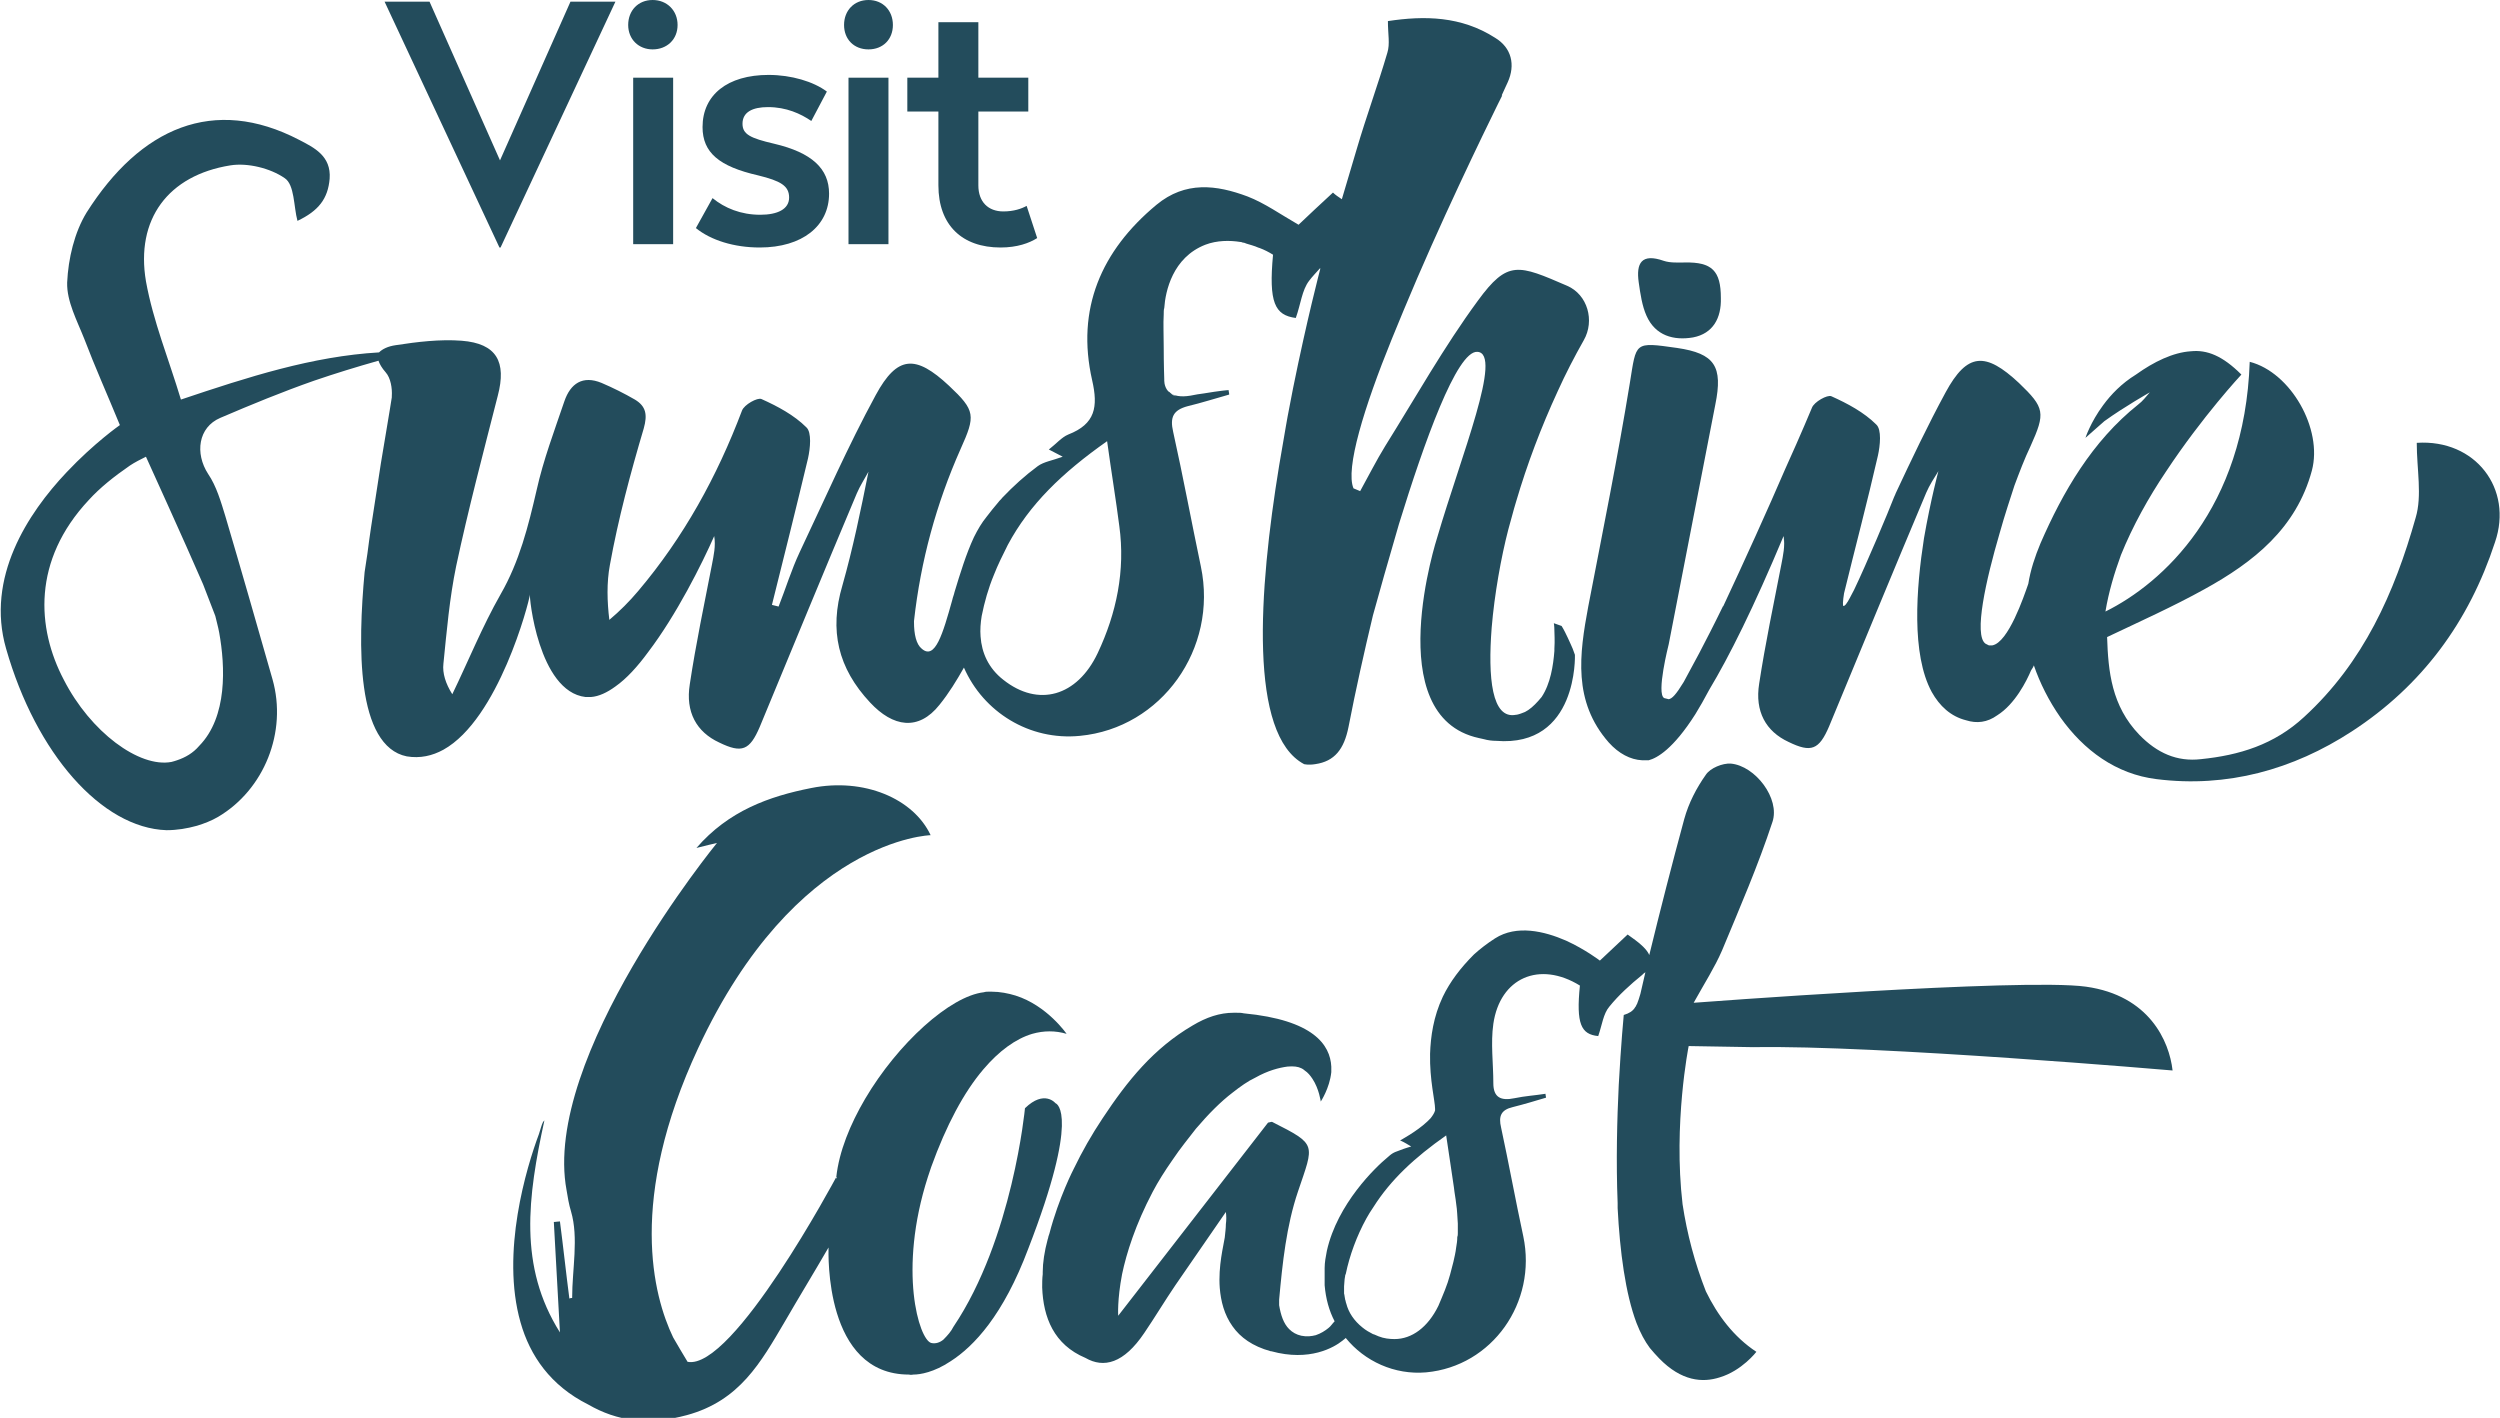
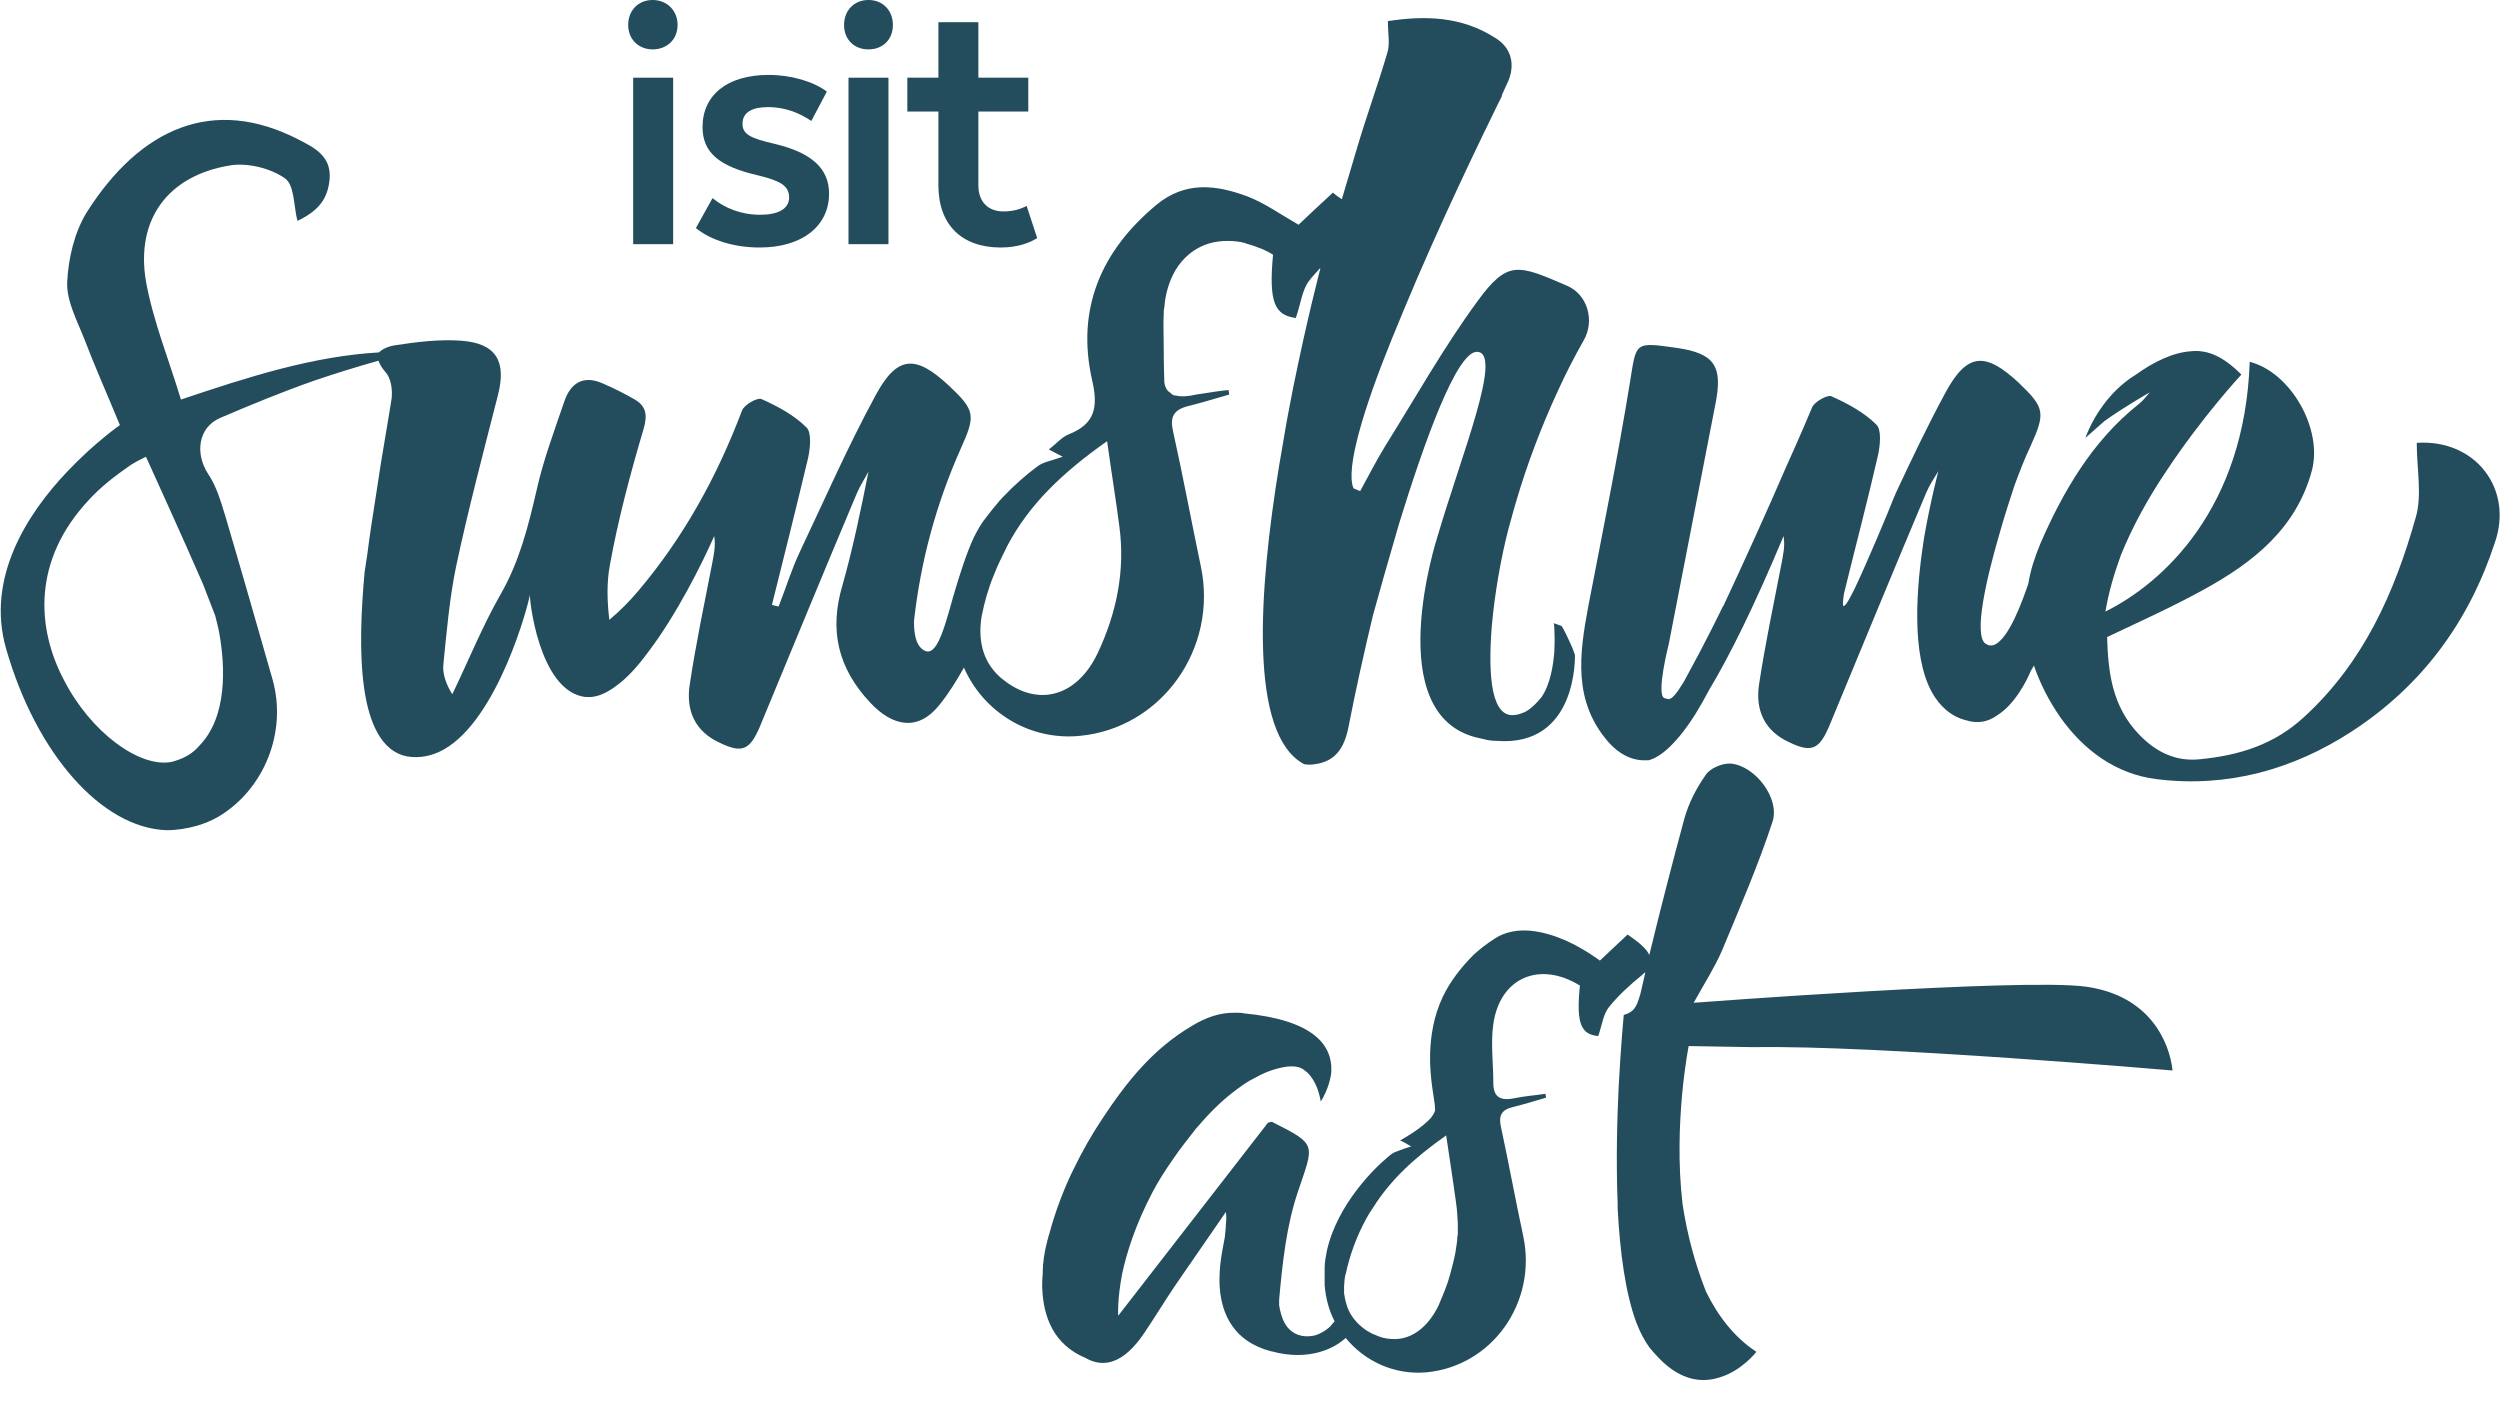
<svg xmlns="http://www.w3.org/2000/svg" version="1.1" id="b" x="0px" y="0px" viewBox="0 0 450.5 255.5" style="enable-background:new 0 0 450.5 255.5;" xml:space="preserve">
  <style type="text/css">
	.st0{fill:#234C5C;}
</style>
  <g id="c">
-     <polygon class="st0" points="90.2,44.6 110.9,0.3 102.8,0.3 90.1,28.9 77.4,0.3 69.3,0.3 90,44.6  " />
    <path class="st0" d="M117.6,8.9c2.6,0,4.5-1.8,4.5-4.4S120.2,0,117.6,0s-4.4,1.9-4.4,4.5S115.1,8.9,117.6,8.9" />
    <rect x="114.1" y="14" class="st0" width="7.2" height="30" />
    <path class="st0" d="M137,38.7c-3.5,0-6.4-1.2-8.6-3l-3,5.4c2.7,2.2,6.9,3.5,11.5,3.5c7.7,0,12.5-3.9,12.5-9.7c0-4.5-3.1-7.4-9.9-9   c-4.3-1-5.7-1.7-5.7-3.6c0-2.1,1.8-3,4.6-3c3.3,0,5.9,1.2,7.8,2.5l2.8-5.3c-2.4-1.8-6.4-3-10.5-3c-7.4,0-11.9,3.6-11.9,9.4   c0,4.6,3,7.1,10,8.7c4.1,1,5.6,1.9,5.6,4S140.1,38.7,137,38.7" />
    <path class="st0" d="M156.5,8.9c2.6,0,4.4-1.8,4.4-4.4S159.1,0,156.5,0s-4.4,1.9-4.4,4.5S153.9,8.9,156.5,8.9" />
    <rect x="152.9" y="14" class="st0" width="7.2" height="30" />
    <path class="st0" d="M169.1,33.4c0,7.2,4.3,11.2,11.2,11.2c3,0,5.2-0.8,6.6-1.7l-1.9-5.8c-0.9,0.5-2.3,1-4.2,1   c-2.7,0-4.5-1.7-4.5-4.7V20.1h9V14h-9V4h-7.2v10h-5.6v6.1h5.6L169.1,33.4L169.1,33.4z" />
-     <path class="st0" d="M190.2,198.8L190.2,198.8c0,0-2-2.5-5.5,0.9c0,0-2.2,23.5-12.9,39.4c-0.4,0.8-1,1.5-1.8,2.3   c-0.6,0.5-1.4,0.8-2.2,0.6c-2.2-0.6-6-13.1-0.6-29.9c0.2-0.6,0.4-1.2,0.6-1.8c2.7-7.5,5.9-13.5,9.4-17.6c2.8-3.3,5.8-5.5,8.8-6.4   c2.1-0.6,4.2-0.6,6.2,0c0,0-3.5-5.1-9.2-6.9c-1.3-0.4-2.8-0.7-4.3-0.7c-0.2,0-0.3,0-0.5,0c0,0-0.1,0-0.1,0c-0.2,0-0.5,0-0.8,0.1h0   c-6.1,0.7-15.5,9.2-21.4,19.2c-2.7,4.6-4.7,9.5-5.2,14.1c0,0,0,0,0.1,0c0,0.1,0,0.2-0.1,0.3v-0.3c0,0-18.6,34.9-26.8,33.3   c-0.9-1.5-1.8-3-2.6-4.4c-3.6-7.5-8.2-24.8,4.5-52.1c17.6-37.8,41.9-38.4,41.9-38.4c-3.1-6.6-12-10.4-21.5-8.5   c-7.6,1.5-14.9,4.1-20.7,10.8c1.7-0.4,2.7-0.7,3.7-0.9c0,0-31.6,38.6-27.1,62.6c0.2,1.2,0.4,2.5,0.8,3.8c1.4,4.8,0.2,10.4,0.2,15.6   c-0.2,0-0.3,0-0.5,0.1c-0.6-4.6-1.1-9.3-1.7-13.9c-0.4,0-0.7,0.1-1.1,0.1c0.4,6.6,0.7,13.3,1.1,19.9c-7.5-11.9-5.8-24.4-2.8-38.2   c-0.1,0.1-0.2,0.2-0.3,0.4c-0.2,0.4-0.4,1.2-0.7,2.1c-2.2,5.9-6.9,21.3-3.3,33.9c1.7,6,5.4,11.4,12.2,14.8c5.2,3,10.8,3.8,17.8,1.9   c9.5-2.6,13.3-9.5,17.6-16.8c2.6-4.5,5.3-8.9,7.9-13.4c0,1-0.8,22.9,14.5,22.9l0,0c0,0,0,0,0,0h0c0,0,0.3,0.1,0.8,0   c-0.1,0-0.3,0-0.4,0c0.1,0,0.3,0,0.4,0c1.2,0,3.7-0.4,6.7-2.4c4.2-2.7,9.5-8.3,14-20.3C194.6,201,190.5,198.9,190.2,198.8" />
    <path class="st0" d="M375.9,177.8c-11.4-1.6-70.7,2.9-70.7,2.9c2-3.6,3.8-6.4,5.1-9.4c3.2-7.7,6.5-15.3,9.1-23.2   c1.4-4.2-3.1-10.1-7.5-10.5c-1.5-0.1-3.7,0.8-4.5,2c-1.7,2.4-3.1,5.1-3.9,8c-2.2,8.1-4.3,16.3-6.3,24.5c-0.2-0.5-0.6-1-1.1-1.5   c-0.9-0.9-2-1.6-2.8-2.2c-1.9,1.8-3.5,3.3-5,4.7c0,0-2.6-2-6.1-3.6c-3.9-1.7-8.9-2.9-12.8-0.4c-1.4,0.9-2.7,1.9-3.8,2.9   c-2.4,2.4-4.3,4.9-5.6,7.6c-1.7,3.6-2.2,7.2-2.3,10.3c-0.1,4.7,0.9,8.5,0.9,9.9c0,0.1,0,0.2,0,0.3c-0.1,0.4-0.4,0.9-0.8,1.4   c-0.2,0.2-0.4,0.4-0.6,0.6c-1.9,1.8-4.9,3.4-4.9,3.4c0.9,0.4,1.3,0.7,2,1.1c0,0-1.1,0.3-2.1,0.7c-0.6,0.2-1.1,0.4-1.5,0.7   c-0.1,0.1-0.3,0.2-0.6,0.5c-2.2,1.8-9.1,8.4-11,16.9l0,0c-0.2,1-0.4,2.1-0.4,3.1c0,0,0,0.1,0,0.1c0,0,0,0.1,0,0.1   c0,0.8,0,1.6,0,2.4c0,0.2,0,0.4,0,0.5c0.2,2.4,0.8,4.6,1.8,6.5c-0.4,0.4-0.7,0.9-1.1,1.2c-0.6,0.5-1.4,1-2.3,1.3   c-0.8,0.2-1.6,0.3-2.6,0.1c-0.9-0.2-1.6-0.6-2.2-1.2c-1-1-1.5-2.5-1.8-4.3c0-0.3,0-0.6,0-1c0.6-6.6,1.3-13.3,3.4-19.5   c2.9-8.6,3.5-8.4-4.6-12.5c-0.1-0.1-0.3,0-0.8,0.1c-8.6,11.1-17.4,22.4-27,34.8c0,0-0.2-2.8,0.7-7.5c0.8-3.8,2.4-8.9,5.5-14.8   c1-1.9,2.2-3.8,3.6-5.8c1.4-2.1,2.9-3.9,4.2-5.6c2.3-2.7,4.5-4.9,6.6-6.5c1.4-1.1,2.8-2.1,4.1-2.7c2.3-1.3,4.3-1.8,5.8-2   c1.1-0.1,1.9,0,2.5,0.3c0.2,0.1,0.4,0.2,0.6,0.4c0.6,0.4,1,0.9,1.4,1.5c1.2,1.8,1.5,4.1,1.5,4.1c0,0,1.6-2.4,1.9-5.3   c0-0.1,0-0.1,0-0.2c0-0.2,0-0.4,0-0.6c0-0.1,0-0.2,0-0.2c-0.2-3.9-3.2-8.4-15.8-9.6c-0.4-0.1-0.8-0.1-1.3-0.1c-0.2,0-0.3,0-0.5,0   l0,0c-2.5,0-4.9,0.8-7.4,2.3c-7,4.1-11.7,9.9-16.2,16.7c-2,3-3.7,6-5.2,9.1l0,0c0,0,0,0,0,0.1c0-0.1,0-0.1,0-0.1s-2.7,5.2-4.4,11.7   c0,0.1-0.1,0.2-0.1,0.3c-0.1,0.2-0.1,0.5-0.2,0.7v0.2v-0.2c-0.6,2.2-0.9,4.3-0.9,5.9c0,0.1,0,0.3,0,0.4c-0.1,0.8-0.1,1.6-0.1,2.4   c0.2,5.4,2.1,10.3,7.8,12.7c3.3,1.9,6.9,1,10.6-4.5c1.9-2.8,3.7-5.8,5.6-8.6c3-4.4,6.1-8.8,9.1-13.2l0,0c0.1,0.7,0.1,1.5,0,2.2   c0,0.7-0.1,1.4-0.2,2.4c-0.2,1.4-1.2,5.1-0.9,9.1l0,0c0.2,2.4,0.8,4.8,2.3,6.9c1.4,2,3.6,3.6,6.9,4.5c0,0,0.1,0,0.1,0   c6.9,1.9,11.3-0.7,12.8-1.9c0.4-0.3,0.6-0.5,0.6-0.5c3.4,4.2,8.8,6.7,14.5,6.2c11.9-1.1,20-12.6,17.5-24.5   c-1.4-6.5-2.6-13.1-4-19.6c-0.5-2.1,0-3.2,2.1-3.7c2-0.5,4-1.1,6-1.7c0-0.2-0.1-0.4-0.1-0.7c-1.9,0.3-3.7,0.4-5.6,0.8   c-2.4,0.5-3.8-0.1-3.8-2.7c0-3.6-0.5-7.2,0-10.7c1.2-8.3,8.3-11.4,15.6-6.9c-0.7,6.9,0.2,8.8,3.3,9.1c0.7-2,0.9-4,2-5.3   c1.7-2.1,3.8-4,5.9-5.7c0.2-0.2,0.4-0.4,0.6-0.5c-0.3,1.3-0.6,2.6-0.9,3.9c-0.2,0.7-0.4,1.3-0.6,1.8c-0.1,0.2-0.2,0.3-0.2,0.4   c0,0,0,0.1-0.1,0.1c0,0.1-0.1,0.1-0.1,0.2l0,0c-0.4,0.6-1,1-2,1.3l0,0c0,0-0.5,5.2-0.9,12.6c-0.3,6.1-0.5,13.8-0.2,21.3   c0,0.3,0,0.6,0,0.9c0.4,7.8,1.4,15.4,3.4,20.7c0.7,1.8,1.5,3.3,2.4,4.5c0.6,0.7,1.1,1.3,1.7,1.9c4,4.1,7.8,4.4,10.9,3.4   c4-1.2,6.6-4.6,6.6-4.6c-4.1-2.7-7-6.6-9.1-10.9c-2-5.1-3.4-10.4-4.2-15.7c-1.7-14.5,1.1-28.5,1.1-28.5l11.7,0.2   c22.1-0.4,75.5,4.2,75.5,4.2C390.9,187.6,387.3,179.4,375.9,177.8 M262.7,222.2c0,0.2,0,0.5-0.1,0.7c0,0,0,0.1,0,0.1c0,0,0,0,0,0   c0,0.6-0.1,1.2-0.2,1.8l0,0c-0.1,0.9-0.3,1.7-0.5,2.6c-0.2,0.8-0.4,1.5-0.6,2.3c-0.5,1.9-1.3,3.7-2.1,5.6c-1.9,3.9-4.8,6-7.9,6   c-0.9,0-1.9-0.1-2.9-0.5c-0.3-0.1-0.6-0.3-1-0.4c-0.6-0.3-1.3-0.7-1.9-1.2c-1.5-1.2-2.5-2.7-2.9-4.3c-0.1-0.2-0.1-0.5-0.2-0.7   c-0.1-0.4-0.1-0.8-0.2-1.1c0-0.4,0-0.9,0-1.3s0.1-0.9,0.1-1.3c0-0.2,0.1-0.4,0.1-0.6c0-0.1,0-0.2,0.1-0.3c0.7-3.4,2-6.9,3.7-10   c0.4-0.7,0.8-1.4,1.3-2.1c3.1-4.9,7.4-8.9,13.1-12.9c0.5,3.5,1,6.5,1.4,9.4c0.1,1,0.3,1.9,0.4,2.9c0.2,1.2,0.2,2.4,0.3,3.6   C262.7,221,262.7,221.6,262.7,222.2" />
-     <path class="st0" d="M296.7,56.9c1.6,3.6,4.9,4.5,8.4,3.9c3.6-0.7,5.1-3.5,5-7.1c0-4.9-1.6-6.5-6.5-6.4c-1.2,0-2.6,0.1-3.8-0.3   c-4-1.4-5,0.4-4.5,3.9C295.6,53,295.9,55.1,296.7,56.9" />
    <path class="st0" d="M435.5,79.8c0,4.8,1,9.5-0.2,13.5c-3.8,13.5-9.4,26.1-20.1,35.9c-5.4,5-11.7,6.9-18.6,7.6   c-4.3,0.5-7.9-1.1-11.1-4.4c-5-5.2-5.6-11.4-5.8-17.6c6.1-2.9,11.9-5.5,17.5-8.6c8.9-4.9,16.6-11,19.4-21.4   c2-7.5-3.8-17.7-11.2-19.6c-0.9,26.5-15.7,39.9-26,45c0.6-3.6,1.6-6.9,2.8-10.2l0,0c2.1-5.2,5-10.4,8.1-15   c6.6-10,13.6-17.5,13.6-17.5c-3.4-3.4-6.2-4.5-9.1-4.2c-3.2,0.2-6.7,1.9-9.9,4.2c-2.6,1.6-4.5,3.6-5.9,5.5   c-2.3,3.1-3.2,5.9-3.2,5.9c1.1-1,2.3-2,3.4-3c3.6-2.6,8.2-5.2,8.2-5.2c-0.7,0.8-1.3,1.6-2.1,2.2c-8.3,6.6-13.6,15.8-17.6,25   c-1,2.4-1.8,4.8-2.2,7.3c-0.8,2.3-3.6,10.6-6.5,11.1c-0.2,0-0.4,0-0.6,0c-0.2-0.1-0.4-0.2-0.6-0.3c-2.2-1.5,0.1-11.6,2.5-19.8   c1-3.6,2.1-6.8,2.7-8.7c0.9-2.4,1.8-4.8,2.9-7.1c2.7-6,2.6-6.9-2.1-11.4c-6-5.6-9.3-5.5-13.2,1.7c-3.2,5.9-6.1,12-9,18.2   c0,0,0,0,0,0s-0.1,0.3-0.3,0.7c-1,2.6-4.9,11.9-7.2,16.7c-0.6,1.1-1,2-1.4,2.5c-0.2,0.3-0.4,0.4-0.5,0.4c-0.1,0-0.1-0.2-0.1-0.6   c0-0.4,0.1-1,0.2-1.7c2-8.2,4.2-16.5,6.1-24.8c0.4-1.8,0.7-4.7-0.3-5.6c-2.2-2.2-5.2-3.8-8.1-5.1c-0.7-0.3-3.1,1-3.5,2.1   c0,0-1.9,4.6-4.8,11c-3.1,7.2-7.4,16.7-11.2,24.8l0-0.1c-1.7,3.5-3.1,6.2-4.3,8.5c-0.9,1.7-1.9,3.5-2.8,5.2c-1.4,2.3-2.1,3-2.7,3.1   c-0.3-0.1-0.5-0.1-0.8-0.2c-1.5-0.7,0.8-9.7,0.8-9.7l0,0l8.4-43.2v0c1.4-6.9-0.1-9.2-6.9-10.2c-7.8-1.1-7.3-1.1-8.5,6.3   c-2.2,13.5-4.9,26.8-7.5,40.3c-1.6,8.6-2.8,17.1,3.7,24.5c1.8,2,3.9,3.1,6,3.2c0.2,0,0.5,0,0.7,0c0.2,0,0.4,0,0.5,0   c1.5-0.4,4.4-2,8.4-8.3c0.8-1.3,1.6-2.7,2.5-4.4c3.6-6,8-14.8,13.4-27.7c0.3,1.8-0.1,3.5-0.4,5.1c-1.4,7.2-2.9,14.3-4,21.5   c-0.8,5,1.2,8.6,5.3,10.5c4.1,2,5.5,1.4,7.3-2.8c5.8-14,11.6-28.1,17.5-42.1c0.6-1.4,1.4-2.6,2.2-3.9c0,0-1.4,5.2-2.6,12.1   c-1.4,9-2.3,20.9,1.4,27.7c1.4,2.5,3.4,4.4,6.2,5.1c1.9,0.6,3.8,0.4,5.6-0.9c3.2-2,5.3-6.2,6.1-8.1c0.2-0.3,0.4-0.6,0.5-0.9   c1.1,3.2,2.7,6.4,4.8,9.4c4.2,5.9,10,10.2,17.3,11.1c12.7,1.6,24.6-1.7,35.2-8.6c12.6-8.2,21.1-19.7,25.8-34.1   C452.9,88.1,446.1,79.1,435.5,79.8 M321.2,97.7C321.2,97.7,321.2,97.7,321.2,97.7c0.2-0.5,0.3-0.7,0.4-0.9   C321.5,96.9,321.4,97.2,321.2,97.7" />
    <path class="st0" d="M105.5,125.6c0.3,0,0.7,0,1,0c1.4-0.1,2.9-0.8,4.4-1.9c2-1.4,4-3.6,5.9-6.2c5.1-6.7,9.7-15.9,11.9-20.9   c0.3,1.8-0.1,3.5-0.4,5.1c-1.4,7.2-2.9,14.3-4,21.6c-0.8,5,1.2,8.6,5.3,10.5c4.1,2,5.5,1.4,7.3-2.8c5.8-14,11.6-28.1,17.5-42.1   c0.6-1.4,1.4-2.6,2.1-3.9c-1.4,7-2.8,13.8-4.7,20.5c-2.4,8.1-0.8,14.9,5,21.1c4.1,4.4,8.7,5.2,12.5,0.4c1.7-2.1,3.1-4.4,4.4-6.7   c3.5,8,11.8,13.2,20.9,12.3c14.7-1.4,24.9-15.7,21.8-30.5c-1.7-8.1-3.2-16.2-5-24.3c-0.6-2.6,0-3.9,2.6-4.6c2.5-0.6,5-1.4,7.5-2.1   c0-0.3-0.1-0.5-0.1-0.8c0,0,0,0,0,0c-0.2,0-1.5,0.1-4.5,0.6c0,0,0,0,0,0c-0.7,0.1-1.5,0.2-2.4,0.4c0,0,0,0,0,0   c-1.8,0.3-3,0-3.6-0.5c0.3,0.2,0.6,0.4,1,0.6c-0.4-0.1-0.7-0.3-1-0.6c-0.1-0.1-0.2-0.2-0.4-0.3c-0.8-0.9-0.7-2.1-0.7-2.1   s-0.1-2.8-0.1-5.9c0-2.1-0.1-4.2,0-5.8c0-0.5,0-0.9,0.1-1.2c0.2-3,1.5-9.1,7.4-11.4c2.1-0.8,4.4-0.8,6.3-0.5c0,0,0,0,0,0   c0.1,0,0.2,0,0.4,0.1c0.2,0,0.5,0.1,0.7,0.2l0,0c0.3,0.1,0.7,0.2,1,0.3c0.1,0,0.2,0.1,0.3,0.1c0,0,0,0,0,0c0,0,0,0,0,0l0,0   c0.4,0.1,0.7,0.3,1.1,0.4c0,0,0,0-0.1,0c0,0,0.1,0,0.1,0c0.8,0.3,1.6,0.7,2.4,1.2c-0.8,8.6,0.3,10.9,4.1,11.4   c0.9-2.5,1.1-5,2.4-6.7c0.6-0.8,1.3-1.5,2-2.3l0,0.2c0,0-2.4,9.1-4.9,21.5c-0.4,2.2-0.9,4.5-1.3,6.9c-0.4,2.3-0.8,4.6-1.2,7   c-3.7,22.6-5.5,48.5,4.5,53.8c0,0,0.8,0.2,2,0c3.5-0.5,5.2-2.7,6-6.7c1.3-6.7,2.8-13.4,4.4-20.1c1.1-4,2.8-10,4.7-16.5   c4.5-14.6,10.4-31.2,14.1-31c4.7,0.2-2.9,18.7-7.2,33.4l0,0c0,0-10.5,32.3,7.5,36.2c0.3,0.1,0.6,0.1,0.9,0.2   c0.7,0.2,1.5,0.3,2.2,0.3c14.8,1.2,14.2-15.5,14.2-15.5s-0.1-0.3-0.4-1.1c-0.2-0.5-0.5-1.1-0.9-2c-0.3-0.6-0.6-1.3-1.1-2.1   l-1.4-0.5c0,0,0.1,0.5,0.1,1.3c0,0.6,0.1,1.8,0,3.3c0,0.1,0,0.2,0,0.4l0,0c-0.2,2.6-0.7,5.9-2.3,8.3c-0.2,0.2-0.4,0.5-0.6,0.7   c-0.8,0.9-1.6,1.6-2.4,2c-0.5,0.2-1,0.4-1.5,0.5c0,0,0,0-0.1,0c-4.4,0.9-5.1-6.7-4.4-15.7c0.5-6,1.7-12.7,3-17.7l0,0   c0.5-1.7,0.9-3.4,1.4-5l0,0c2-6.8,4.5-13.4,7.5-19.9c1.4-3.1,3-6.2,4.7-9.2c2-3.5,0.7-8.2-3-9.8c-8.8-3.8-10.7-4.7-16.1,2.7   c-6.1,8.3-11.2,17.4-16.7,26.2c-1.6,2.6-3,5.4-4.5,8.1c-0.4-0.2-0.8-0.3-1.2-0.5c-1.5-3.5,1.9-14.6,6.9-26.9   c0.7-1.7,1.4-3.4,2.1-5.1l0,0c6.5-15.7,14.5-32.1,17-37.2c0.5-1,0.8-1.6,0.8-1.6l-0.1,0c0.4-0.8,0.7-1.6,1.1-2.4   c1.4-3.1,0.7-6.2-2.3-8c-6.1-3.9-12.7-4-19.3-3c0,2.4,0.4,4.1-0.1,5.7c-1.7,5.8-3.8,11.5-5.5,17.3l-2.7,9.1   c-0.6-0.4-1.2-0.8-1.6-1.2c-2.4,2.2-4.4,4.1-6.2,5.8c-3.3-1.9-6.1-3.9-9.2-5.1c-5.6-2.1-11.2-2.8-16.4,1.5   c-10,8.3-14.5,18.8-11.6,31.6c1.1,4.8,0.6,7.9-4.3,9.8c-1.2,0.5-2.2,1.7-3.5,2.7c1.1,0.6,1.6,0.8,2.5,1.3c-1.9,0.7-3.4,0.9-4.5,1.7   c-2.3,1.7-4.4,3.6-6.4,5.7c-0.2,0.3-0.5,0.5-0.7,0.8c-0.7,0.8-1.4,1.7-2.1,2.6v0c-0.9,1.1-1.6,2.3-2.3,3.7c-1.4,3-2.5,6.6-3.5,9.9   c-0.1,0.5-0.3,0.9-0.4,1.4c-1.7,6.1-3.1,10.9-5.5,8.8c-1-0.8-1.4-2.6-1.4-4.8l0,0c0-0.1,0-0.1,0-0.2c1.2-10.8,4-21.1,8.4-31   c2.7-6,2.7-6.9-2.1-11.4c-6-5.6-9.3-5.5-13.2,1.7c-5,9.2-9.2,18.8-13.7,28.3c-1.5,3.2-2.5,6.5-3.8,9.8c-0.4-0.1-0.8-0.2-1.2-0.3   c2.2-8.8,4.4-17.6,6.5-26.4c0.4-1.8,0.7-4.7-0.3-5.6c-2.2-2.2-5.2-3.8-8.1-5.1c-0.7-0.3-3.1,1-3.5,2.1   c-4.5,11.9-10.5,22.8-18.7,32.5c-1.6,1.9-3.3,3.6-5.2,5.2c-0.4-3.3-0.5-6.7,0.1-9.9c1.5-8.3,3.7-16.5,6.1-24.6   c0.7-2.5,0.4-4-1.6-5.2c-1.9-1.1-3.9-2.1-6-3c-3.4-1.4-5.6,0.1-6.7,3.3c-1.8,5.3-3.8,10.6-5,16c-1.5,6.5-3.1,12.9-6.5,18.8   c-3.3,5.8-5.8,12-8.7,18c-1.2-1.9-1.8-3.8-1.6-5.5c0.6-5.9,1.1-11.8,2.3-17.6c2.2-10.3,4.9-20.5,7.5-30.7c1.6-6.1-0.2-9.4-6.5-9.9   c-3.9-0.3-8,0.2-11.9,0.8c-1.4,0.2-2.4,0.7-3,1.3c-12,0.7-23.5,4.4-35.7,8.5c-2.2-7.3-5-14.1-6.3-21.3c-1.9-11.2,4-19.1,15.2-20.9   c3.1-0.5,7.2,0.5,9.8,2.3c1.8,1.2,1.6,5.1,2.3,7.7c3.8-1.8,5.5-4,5.8-7.6c0.3-4.1-2.8-5.6-5.5-7c-15.4-8-28.6-2.2-38.3,13.1   c-2.2,3.6-3.3,8.3-3.5,12.6c-0.1,3.4,1.8,6.9,3.1,10.2c1.9,5,4.1,9.9,6.4,15.5c0,0-4.6,3.2-9.6,8.5c-7,7.4-14.6,19-10.9,31.8   c5.4,18.9,17.2,32.3,28.9,32.7c1.9,0,3.7-0.3,5.5-0.8c1.3-0.4,2.6-0.9,3.8-1.6c8.3-4.9,12.5-15.3,9.8-24.8   c-2.8-9.8-5.6-19.6-8.5-29.4c-0.8-2.6-1.6-5.4-3.1-7.6c-2.4-3.7-1.8-8.4,2.2-10.1c5.6-2.4,11.2-4.7,16.9-6.7   c3.8-1.3,7.7-2.5,11.6-3.6c0.2,0.6,0.6,1.3,1.3,2.1c0.9,1,1.2,2.9,1.1,4.3l0,0c0,0.1,0,0.1,0,0.2c-0.1,0.8-0.5,3-1,6.1l0,0   c-0.6,3.4-1.3,7.8-2,12.5c-0.5,3.2-1,6.4-1.4,9.6c-0.2,1.1-0.3,2.2-0.5,3.3c-0.6,6.5-1,14.4-0.1,20.8l0,0   c0.9,6.5,3.2,11.5,7.7,12.4c2.4,0.4,4.6-0.1,6.6-1.2c9.9-5.5,15.4-26.4,15.6-28C95.3,107.3,97,124.6,105.5,125.6 M176.9,111   c0.5-2.5,1.2-5,2.2-7.4c0.7-1.8,1.6-3.6,2.5-5.4c3.9-7.3,9.8-13,17.9-18.7c0.8,5.8,1.6,10.6,2.2,15.3c1.1,8-0.5,15.7-3.9,22.9   c-3.7,7.8-10.7,9.8-17,4.8c-2.7-2.1-3.9-4.9-4.1-7.8C176.6,113.5,176.7,112.2,176.9,111 M36.6,105.3L36.6,105.3   c0.7,1.9,1.5,3.8,2.2,5.7l0,0c0.2,0.9,0.5,1.9,0.7,3l0,0c1.1,6.1,1.5,15.2-3.6,20.4c-1.1,1.3-2.5,2.1-4,2.6c-0.3,0.1-0.6,0.2-1,0.3   c-5.8,1.1-14.6-5.4-19.4-14.8C6.6,113.2,5.8,101,16,90.1c2-2.2,4.5-4.2,7.4-6.2c0.9-0.6,1.9-1.1,2.9-1.6   C26.3,82.3,33.4,97.9,36.6,105.3" />
  </g>
</svg>